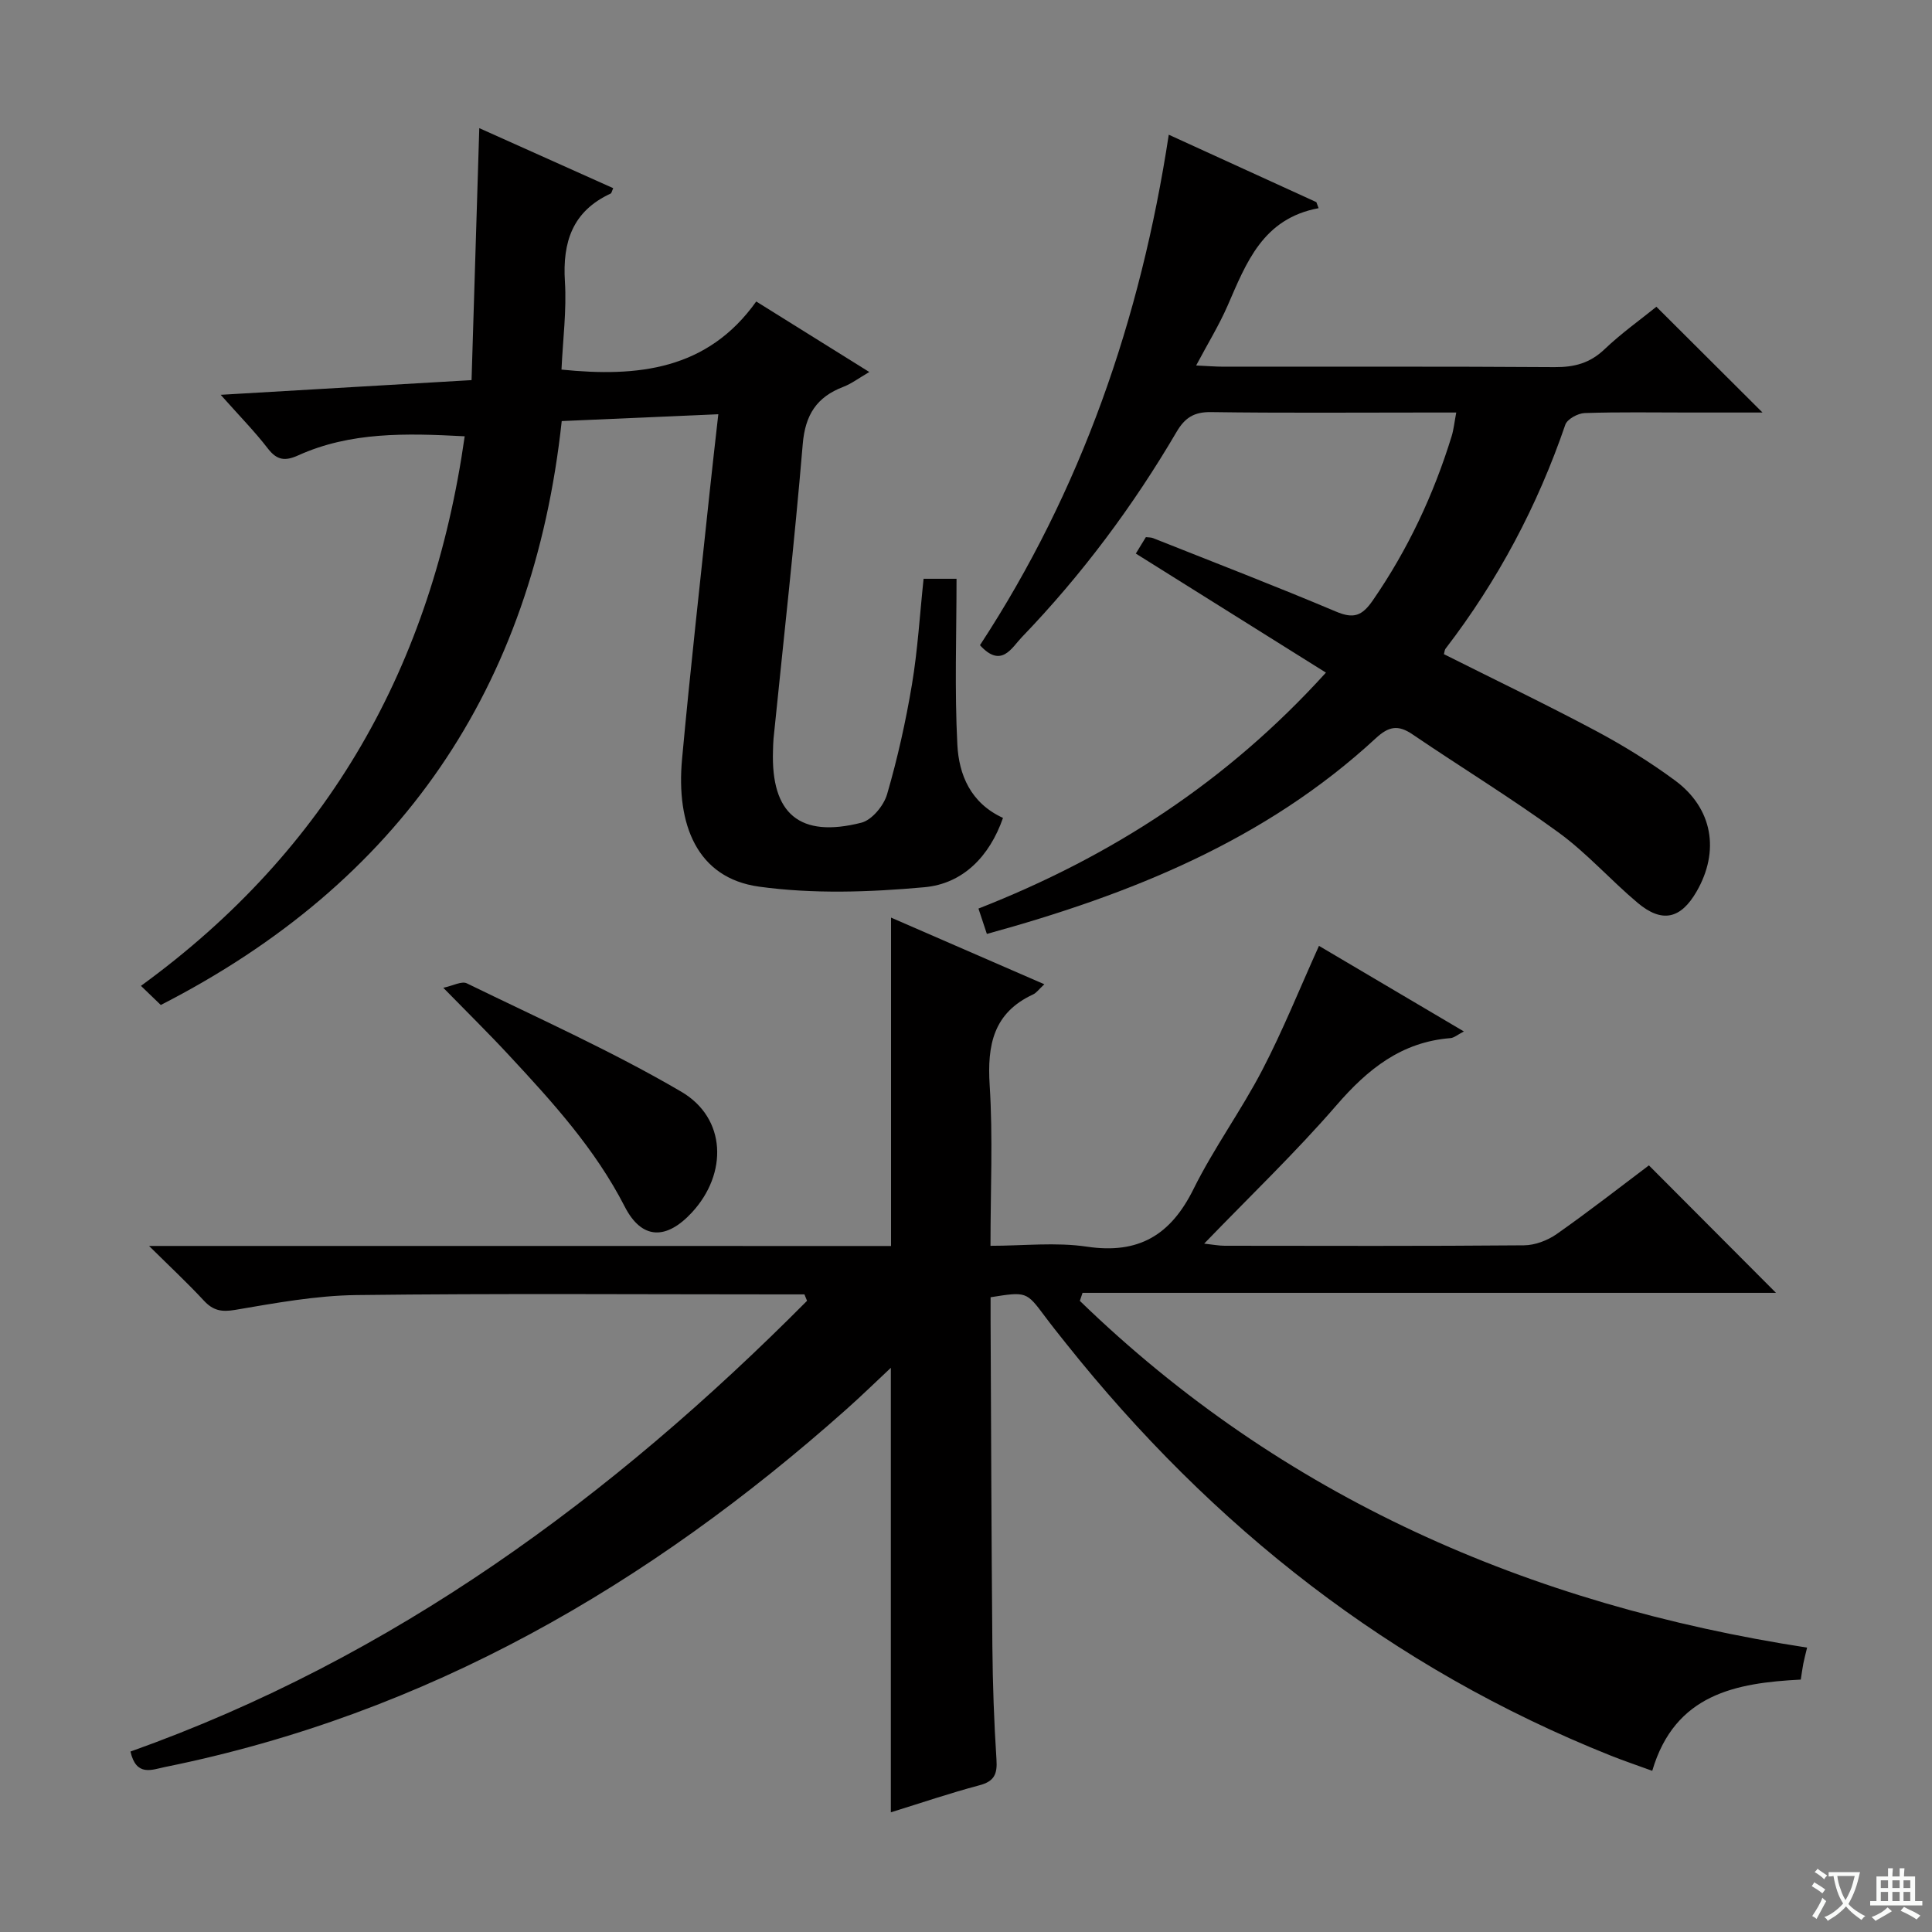
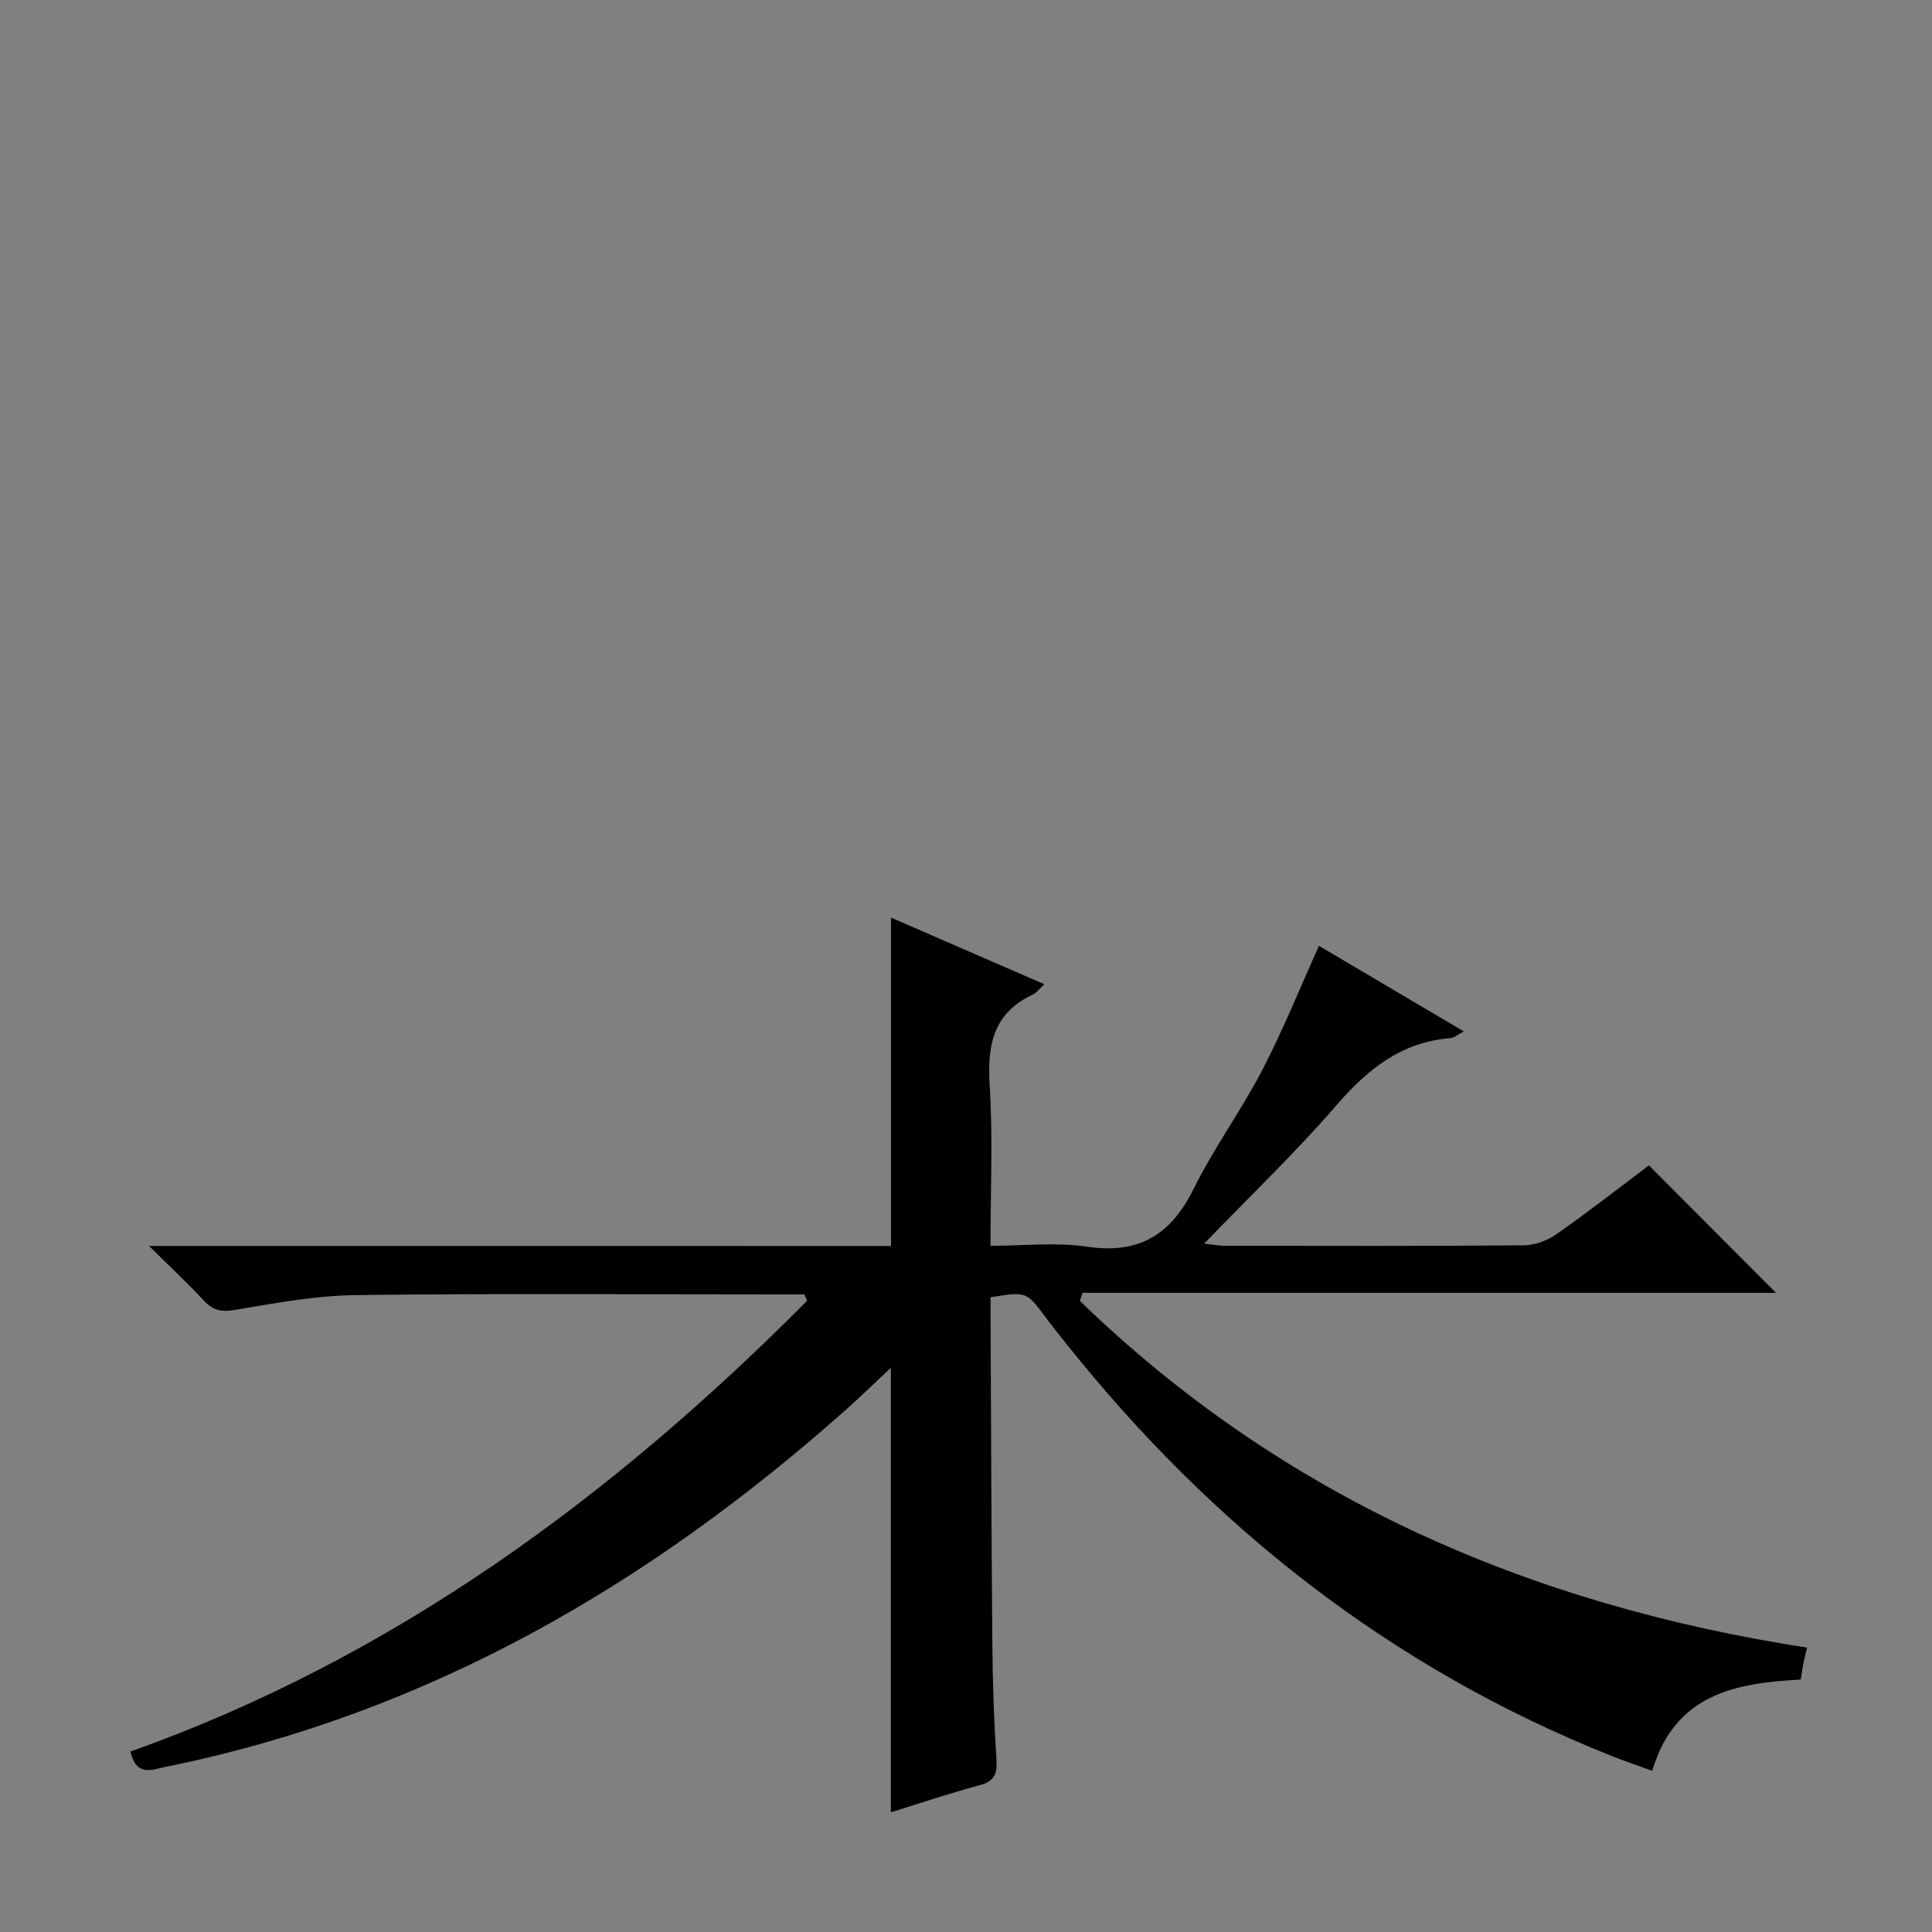
<svg xmlns="http://www.w3.org/2000/svg" enable-background="new 0 0 400 400" viewBox="0 0 400 400">
  <rect x="0" y="0" width="400" height="400" fill="#808080" stroke="none" />
-   <path d="m377.9 391.2c-.2.3-.4.5-.6.8-.7-.6-1.4-1-2.2-1.5.2-.3.4-.5.5-.8.6.4 1.4.8 2.3 1.5zm-1.8 6.1c-.2-.2-.5-.4-.9-.6.4-.6.8-1.2 1.2-1.9s.7-1.3.9-1.9c.3.3.5.5.8.7-.7 1.3-1.4 2.6-2 3.7zm2.2-9c-.3.3-.5.5-.6.8-.6-.6-1.3-1.1-2-1.5.3-.3.5-.5.6-.7.6.5 1.3.9 2 1.4zm.3.2v-.9h2 4.5c-.3 1.3-.6 2.5-1 3.6s-.9 2.1-1.4 3c.4.5 1 1 1.6 1.4s1.2.8 1.9 1.1c-.3.2-.5.4-.8.8-.4-.3-1-.7-1.6-1.2s-1.2-1.1-1.6-1.6c-.5.6-1.1 1.1-1.7 1.6s-1.4.9-2.1 1.4c-.1-.3-.3-.5-.7-.8.6-.2 1.2-.5 1.9-1s1.4-1.1 2-1.8c-.5-.8-.9-1.6-1.2-2.5s-.6-2-.8-3.2c-.4.1-.7.1-1 .1zm2.5 2.7c.3 1 .7 1.7 1 2.2.3-.5.6-1.1 1-2s.6-1.9.9-3h-3.2-.4c.1.9.3 1.8.7 2.8z" fill="#fafbfa" />
-   <path d="m396.5 388.5v1.5 3.6h1.5v.9c-.4 0-1 0-1.7 0h-7.9c-.5 0-.9 0-1.2 0v-.9h1.3v-3.5c0-.7 0-1.2 0-1.6h2.4c0-.8 0-1.4 0-1.7h1c0 .3-.1.8-.1 1.7h1.5c0-.8 0-1.4 0-1.7h1c0 .3-.1.9-.1 1.7zm-8.2 9.2c-.2-.3-.5-.5-.8-.8.8-.3 1.4-.6 1.9-.9s1-.7 1.4-1.1c.3.3.6.5.9.8-1.6 1-2.8 1.6-3.4 2zm2.6-6.8v-1.6h-1.5v1.6zm0 2.7v-1.9h-1.5v1.9zm2.4-2.7v-1.6h-1.5v1.6zm0 2.7v-1.9h-1.5v1.9zm.2 2 .7-.8c.4.2.9.5 1.6.8s1.3.7 1.8 1c-.3.3-.5.5-.8.8-.4-.3-1.5-1-3.3-1.8zm2-4.7v-1.6h-1.4v1.6zm0 2.7v-1.9h-1.4v1.9z" fill="#fafbfa" />
  <g fill="#010000">
    <path d="m184.48 257.97c0-23.05 0-45.31 0-67.99 10.42 4.53 20.83 9.06 31.74 13.8-1.15 1.06-1.64 1.79-2.32 2.1-8.21 3.8-9.53 10.44-9 18.79.69 10.78.17 21.63.17 33.26 6.82 0 13.52-.78 19.97.18 10.74 1.6 17.36-2.43 22.07-11.94 4.2-8.47 9.85-16.22 14.22-24.61 4.28-8.22 7.74-16.85 11.75-25.73 9.63 5.69 19.58 11.57 30 17.72-1.33.69-2.03 1.32-2.77 1.38-10.14.8-17.12 6.4-23.58 13.87-8.48 9.8-17.88 18.79-27.42 28.68 1.83.2 3.03.44 4.23.44 20.66.02 41.33.09 61.99-.09 2.28-.02 4.86-1 6.75-2.32 6.67-4.68 13.09-9.7 19.11-14.23 8.99 9.02 17.76 17.81 26.31 26.39-47.22 0-95.4 0-143.57 0-.19.55-.37 1.11-.56 1.66 41.96 40.68 92.97 62.91 150.57 71.79-.35 1.45-.6 2.39-.79 3.35-.19.98-.31 1.97-.52 3.27-13.4.69-26.06 2.96-30.75 18.89-3.09-1.13-5.86-2.06-8.57-3.14-45.46-18.14-82.55-47.34-112.89-85.46-1.45-1.82-2.91-3.64-4.3-5.51-3.82-5.11-3.81-5.12-11.23-3.94 0 1.55-.01 3.18 0 4.81.11 22.49.17 44.98.37 67.48.07 7.82.34 15.64.85 23.44.2 3.02-.47 4.51-3.55 5.32-6.07 1.61-12.02 3.64-18.32 5.59 0-30.74 0-61.08 0-92.03-3.15 2.95-6.14 5.87-9.26 8.64-40.85 36.36-86.79 63.03-140.97 74-2.75.56-5.99 2.08-7.2-3.19 54.42-19.37 99.73-52.7 140.08-93.32-.18-.44-.36-.88-.54-1.33-1.59 0-3.19 0-4.78 0-29.33 0-58.66-.22-87.98.14-8.39.1-16.81 1.66-25.12 3.07-2.84.48-4.57.12-6.46-1.92-3.34-3.6-6.95-6.97-11.35-11.32 52.08.01 102.81.01 153.62.01z" />
-     <path d="m96.21 90.33c-12.22-.65-23.67-.93-34.47 3.95-2.72 1.23-4.4 1.03-6.29-1.43-2.72-3.53-5.87-6.73-9.76-11.11 17.82-1.04 34.57-2.02 51.94-3.04.53-17.17 1.05-34.23 1.6-52.17 9.46 4.24 18.58 8.33 27.73 12.43-.28.61-.34 1.03-.54 1.12-7.88 3.64-9.98 10.01-9.46 18.23.37 5.92-.42 11.92-.71 18.21 15.73 1.6 30.21.11 40.32-14.1 8.04 5.02 15.33 9.56 23.41 14.6-2.15 1.25-3.68 2.42-5.4 3.08-5.49 2.1-7.87 5.78-8.38 11.83-1.71 20.36-3.99 40.67-6.05 61.01-.08.83-.08 1.66-.11 2.5-.43 13.07 5.53 18.13 18.3 14.89 2.19-.56 4.64-3.54 5.32-5.88 2.17-7.45 3.87-15.08 5.15-22.74 1.2-7.17 1.62-14.46 2.41-21.88h6.82c0 11.59-.42 22.99.17 34.35.32 6.19 2.71 12.07 9.45 15.16-2.79 7.99-8.3 13.63-16.27 14.35-11.34 1.03-23.01 1.43-34.24-.12-12.87-1.78-17.18-12.88-15.94-26.39 1.7-18.52 3.79-37.01 5.74-55.51.53-5.08 1.13-10.15 1.77-15.91-10.97.48-21.52.94-32.42 1.42-5.98 55.31-33.47 95.55-83.01 120.89-1.25-1.2-2.43-2.34-4.11-3.96 38.9-28.28 60.3-66.38 67.03-113.78z" />
-     <path d="m241.98 27.89c10.48 4.79 20.52 9.37 30.56 13.96.15.42.31.83.46 1.25-11.57 2.15-14.97 11.31-18.84 20.19-1.77 4.06-4.12 7.87-6.51 12.38 2.27.1 4.01.25 5.74.25 22.82.02 45.65-.07 68.47.09 4.07.03 7.31-.81 10.33-3.69 3.48-3.32 7.44-6.13 10.75-8.81 7.2 7.18 14.32 14.28 21.97 21.9-5.24 0-10.29 0-15.34 0-7.16 0-14.33-.13-21.49.11-1.4.05-3.6 1.25-4 2.41-5.76 16.82-13.98 32.29-24.8 46.38-.19.24-.19.63-.33 1.13 10.46 5.25 21.04 10.33 31.39 15.84 5.7 3.04 11.26 6.47 16.46 10.31 7.81 5.76 9.3 14.63 4.45 23.01-3.28 5.67-7.14 6.57-12.21 2.31-5.59-4.7-10.5-10.29-16.38-14.57-9.8-7.14-20.18-13.48-30.22-20.3-2.98-2.03-4.92-1.67-7.6.81-22.85 21.12-50.71 32.32-80.52 40.51-.59-1.79-1.09-3.28-1.74-5.25 27.45-10.76 51.39-26.18 71.94-48.85-13.26-8.3-26.12-16.36-39.36-24.65.58-.95 1.3-2.13 2.08-3.4.55.07 1.05.03 1.48.2 12.65 5.03 25.35 9.92 37.88 15.21 3.65 1.54 5.38.93 7.63-2.32 7.25-10.51 12.58-21.86 16.32-34 .42-1.37.56-2.83.95-4.89-2.57 0-4.69 0-6.81 0-14.66 0-29.32.12-43.98-.09-3.48-.05-5.38 1.16-7.09 4.06-9.04 15.42-19.67 29.67-32.07 42.55-2.09 2.17-4.22 6.53-8.66 1.65 20.97-32 33.26-67.47 39.09-105.69z" />
-     <path d="m91.78 204.51c2-.42 3.81-1.44 4.87-.92 14.9 7.27 30.11 14.07 44.39 22.43 9.39 5.49 9.64 16.98 2.22 25-5.31 5.75-10.4 5.67-13.92-1.21-6.1-11.9-14.9-21.58-23.85-31.21-4.17-4.51-8.56-8.82-13.71-14.09z" />
  </g>
</svg>